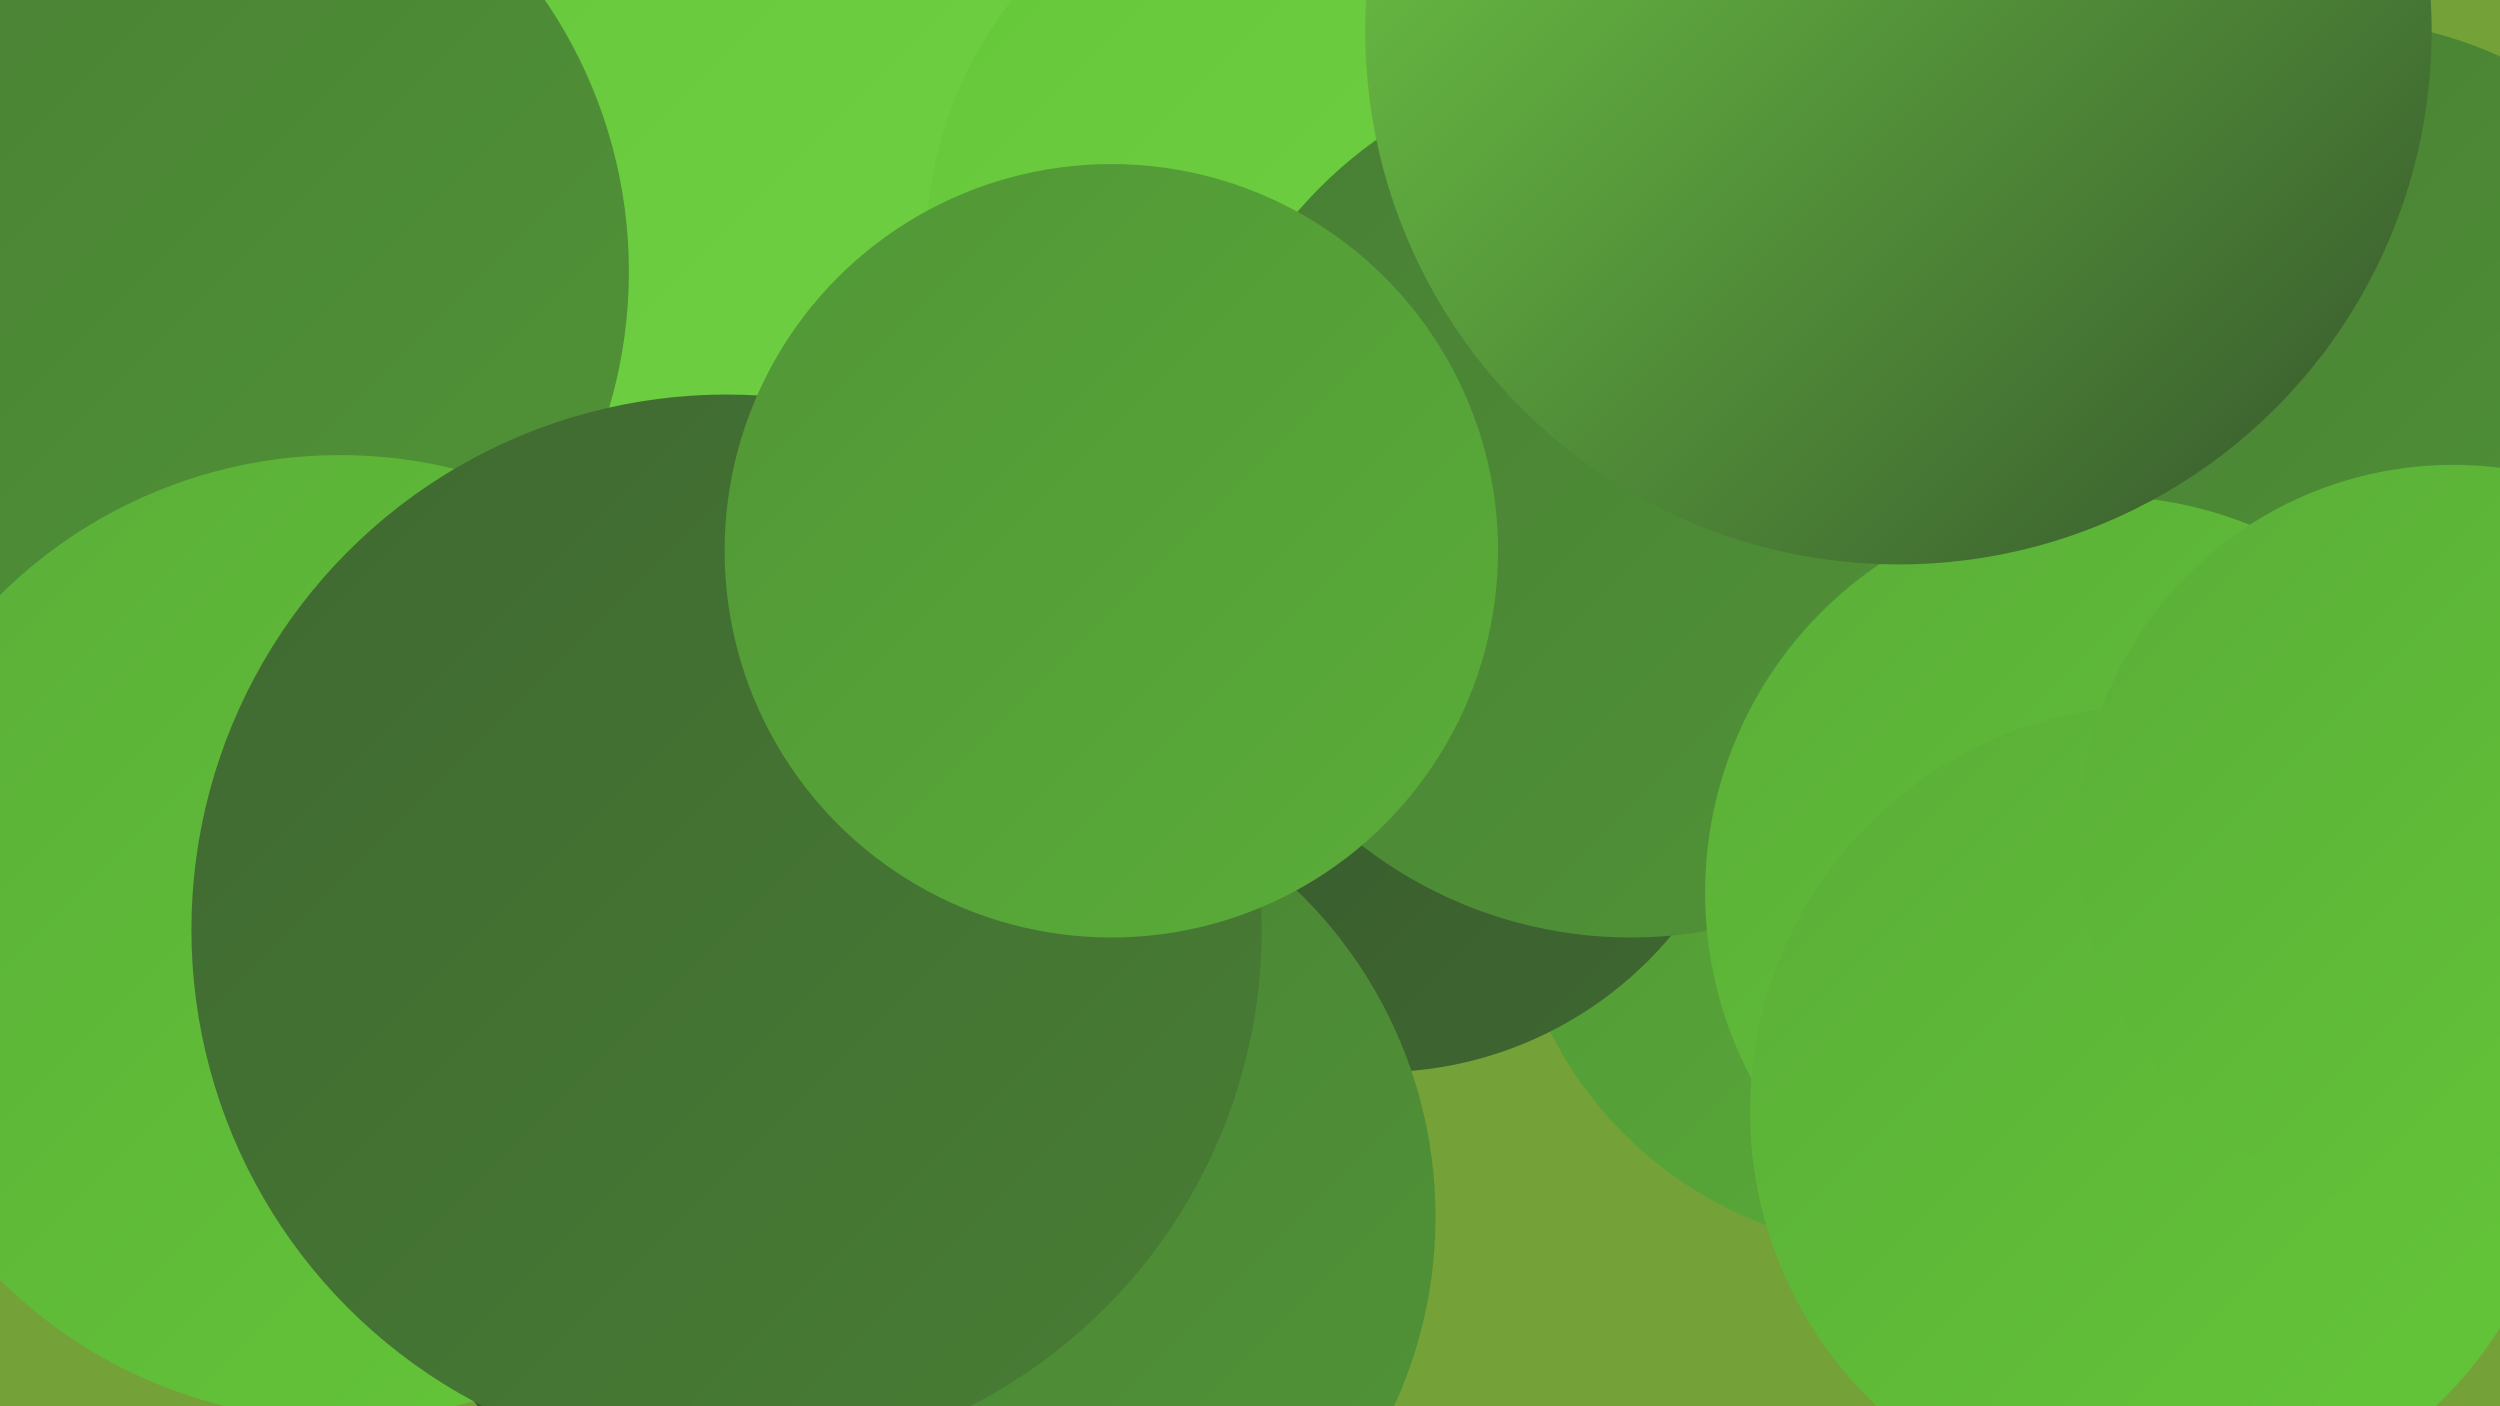
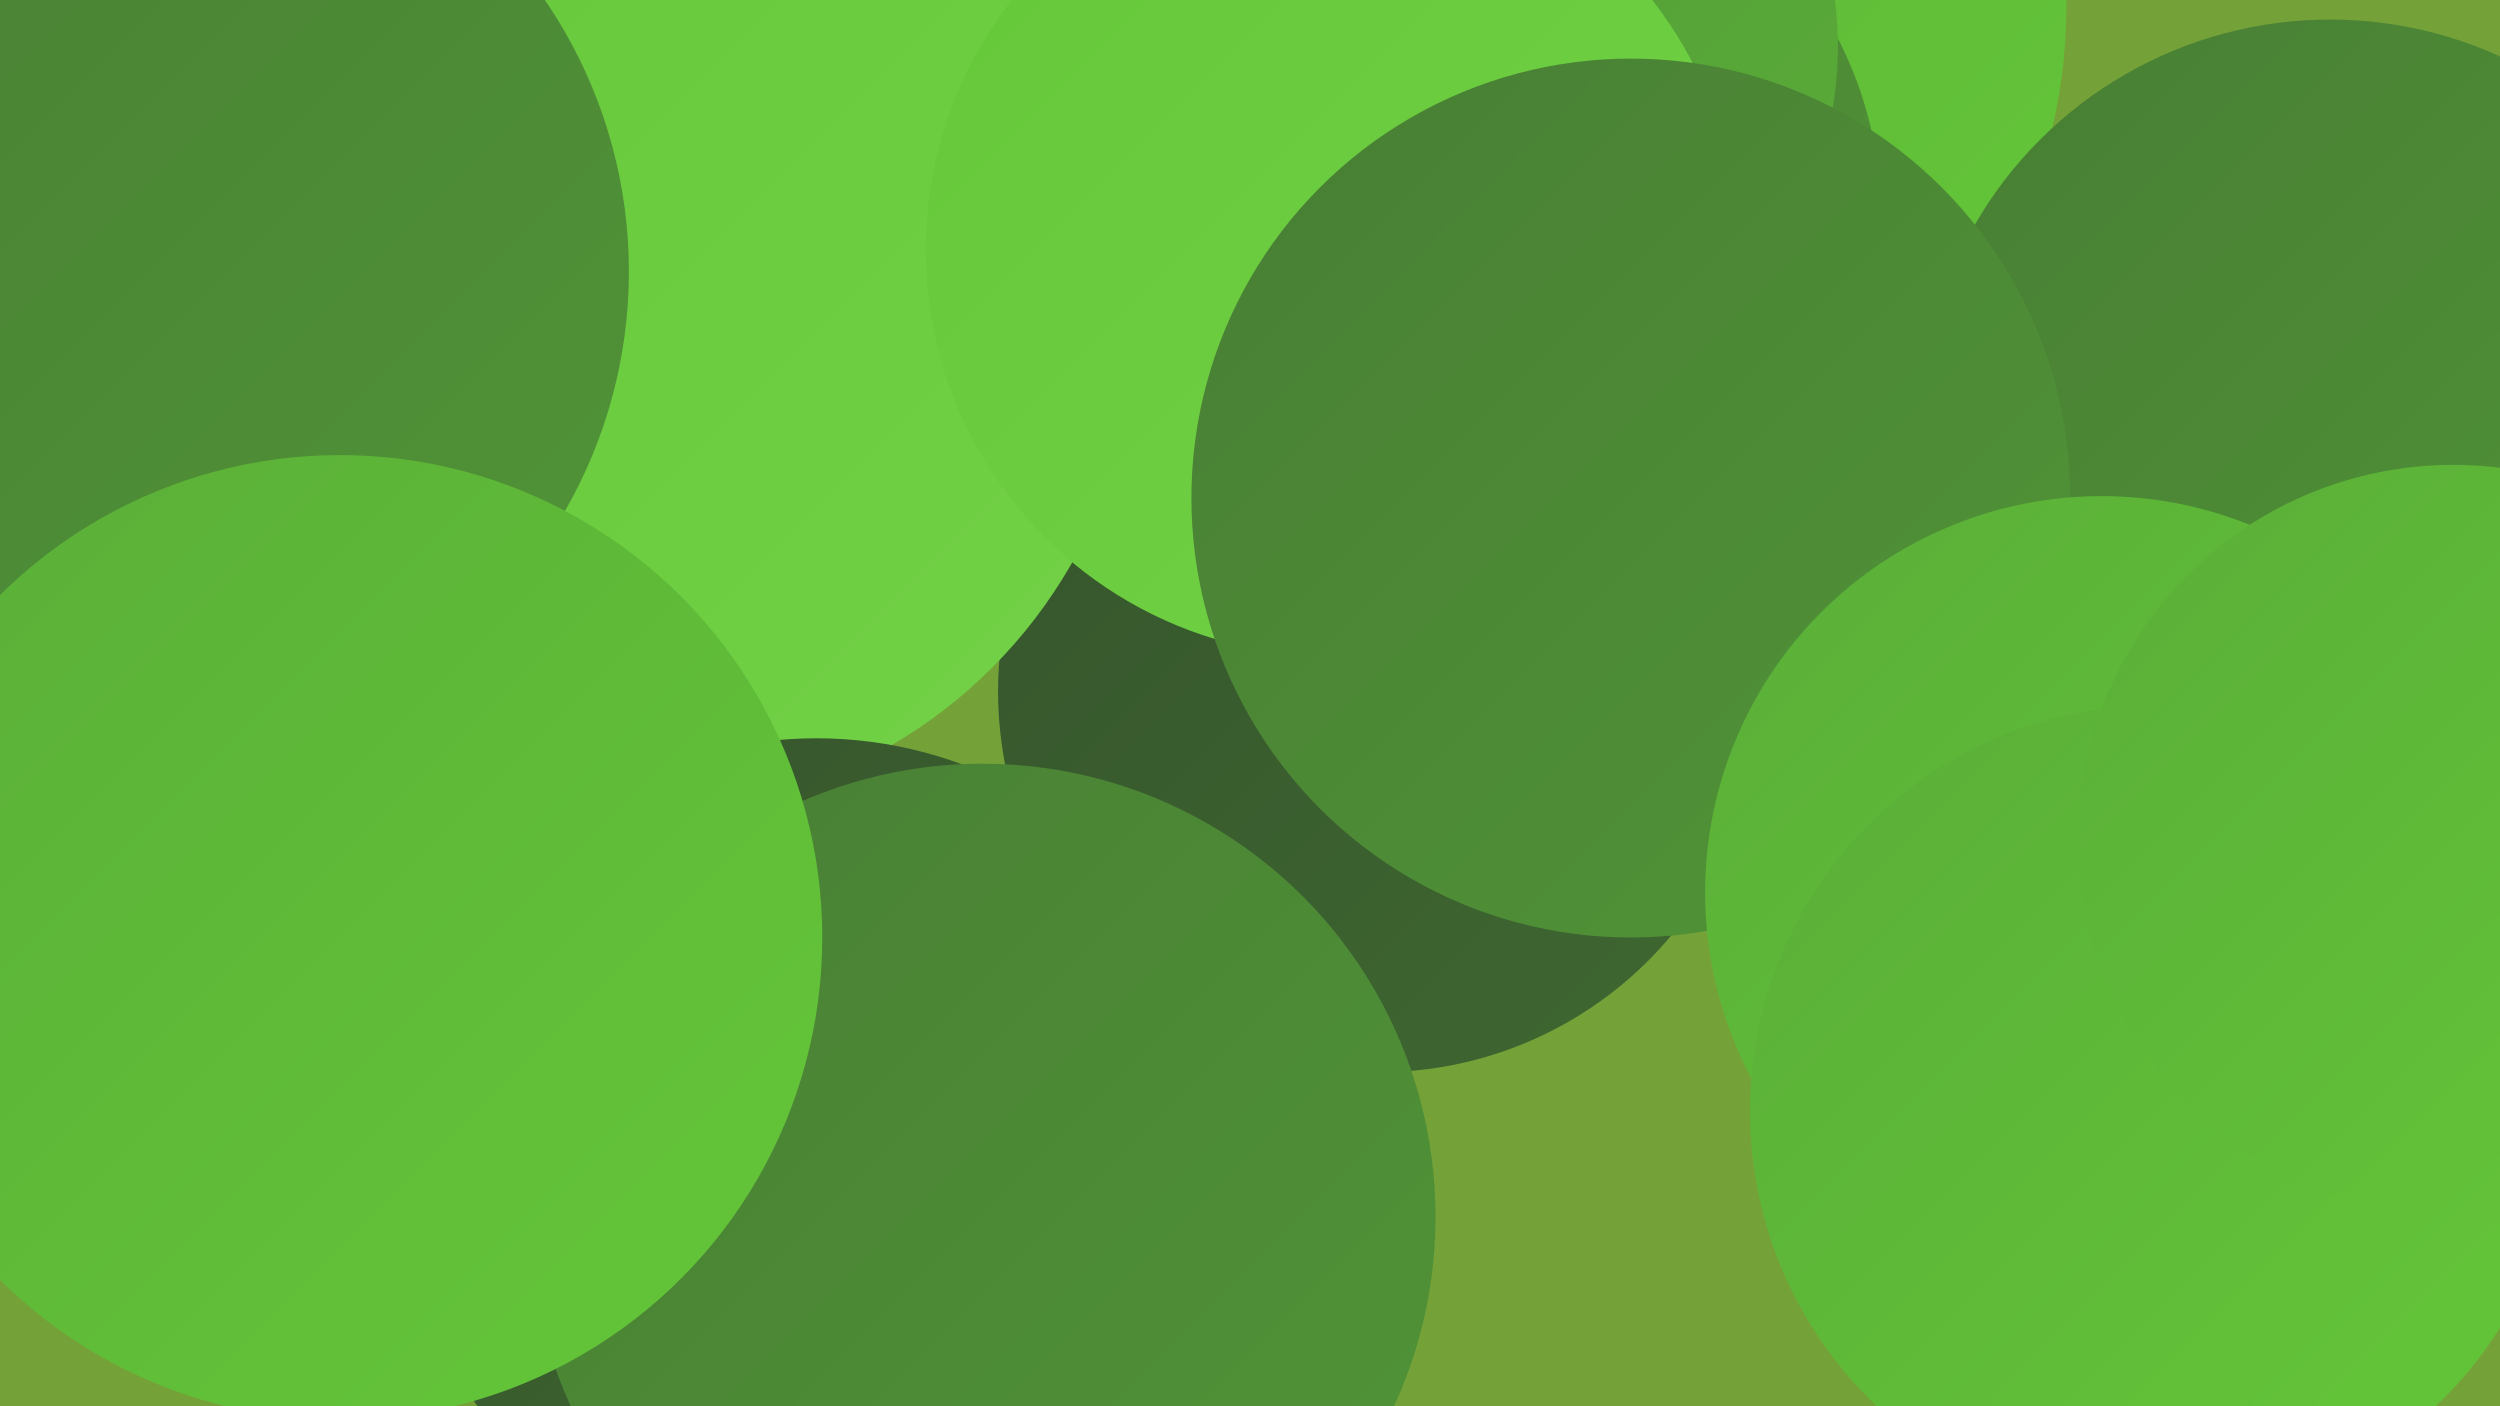
<svg xmlns="http://www.w3.org/2000/svg" width="1280" height="720">
  <defs>
    <linearGradient id="grad0" x1="0%" y1="0%" x2="100%" y2="100%">
      <stop offset="0%" style="stop-color:#35542c;stop-opacity:1" />
      <stop offset="100%" style="stop-color:#3f6831;stop-opacity:1" />
    </linearGradient>
    <linearGradient id="grad1" x1="0%" y1="0%" x2="100%" y2="100%">
      <stop offset="0%" style="stop-color:#3f6831;stop-opacity:1" />
      <stop offset="100%" style="stop-color:#487e34;stop-opacity:1" />
    </linearGradient>
    <linearGradient id="grad2" x1="0%" y1="0%" x2="100%" y2="100%">
      <stop offset="0%" style="stop-color:#487e34;stop-opacity:1" />
      <stop offset="100%" style="stop-color:#519537;stop-opacity:1" />
    </linearGradient>
    <linearGradient id="grad3" x1="0%" y1="0%" x2="100%" y2="100%">
      <stop offset="0%" style="stop-color:#519537;stop-opacity:1" />
      <stop offset="100%" style="stop-color:#5aae38;stop-opacity:1" />
    </linearGradient>
    <linearGradient id="grad4" x1="0%" y1="0%" x2="100%" y2="100%">
      <stop offset="0%" style="stop-color:#5aae38;stop-opacity:1" />
      <stop offset="100%" style="stop-color:#64c738;stop-opacity:1" />
    </linearGradient>
    <linearGradient id="grad5" x1="0%" y1="0%" x2="100%" y2="100%">
      <stop offset="0%" style="stop-color:#64c738;stop-opacity:1" />
      <stop offset="100%" style="stop-color:#73d247;stop-opacity:1" />
    </linearGradient>
    <linearGradient id="grad6" x1="0%" y1="0%" x2="100%" y2="100%">
      <stop offset="0%" style="stop-color:#73d247;stop-opacity:1" />
      <stop offset="100%" style="stop-color:#35542c;stop-opacity:1" />
    </linearGradient>
  </defs>
  <rect width="1280" height="720" fill="#75a238" />
  <circle cx="783" cy="3" r="275" fill="url(#grad4)" />
-   <circle cx="975" cy="437" r="203" fill="url(#grad3)" />
  <circle cx="706" cy="354" r="195" fill="url(#grad0)" />
  <circle cx="767" cy="110" r="196" fill="url(#grad2)" />
  <circle cx="1193" cy="220" r="210" fill="url(#grad2)" />
  <circle cx="329" cy="163" r="253" fill="url(#grad5)" />
  <circle cx="759" cy="24" r="182" fill="url(#grad3)" />
  <circle cx="682" cy="128" r="208" fill="url(#grad5)" />
  <circle cx="835" cy="255" r="225" fill="url(#grad2)" />
  <circle cx="76" cy="139" r="246" fill="url(#grad2)" />
  <circle cx="418" cy="593" r="215" fill="url(#grad0)" />
  <circle cx="1076" cy="457" r="203" fill="url(#grad4)" />
  <circle cx="503" cy="623" r="232" fill="url(#grad2)" />
-   <circle cx="342" cy="475" r="200" fill="url(#grad6)" />
-   <circle cx="972" cy="16" r="273" fill="url(#grad6)" />
  <circle cx="174" cy="480" r="247" fill="url(#grad4)" />
  <circle cx="1104" cy="569" r="208" fill="url(#grad4)" />
-   <circle cx="372" cy="476" r="274" fill="url(#grad1)" />
-   <circle cx="569" cy="282" r="198" fill="url(#grad3)" />
  <circle cx="1256" cy="430" r="192" fill="url(#grad4)" />
</svg>